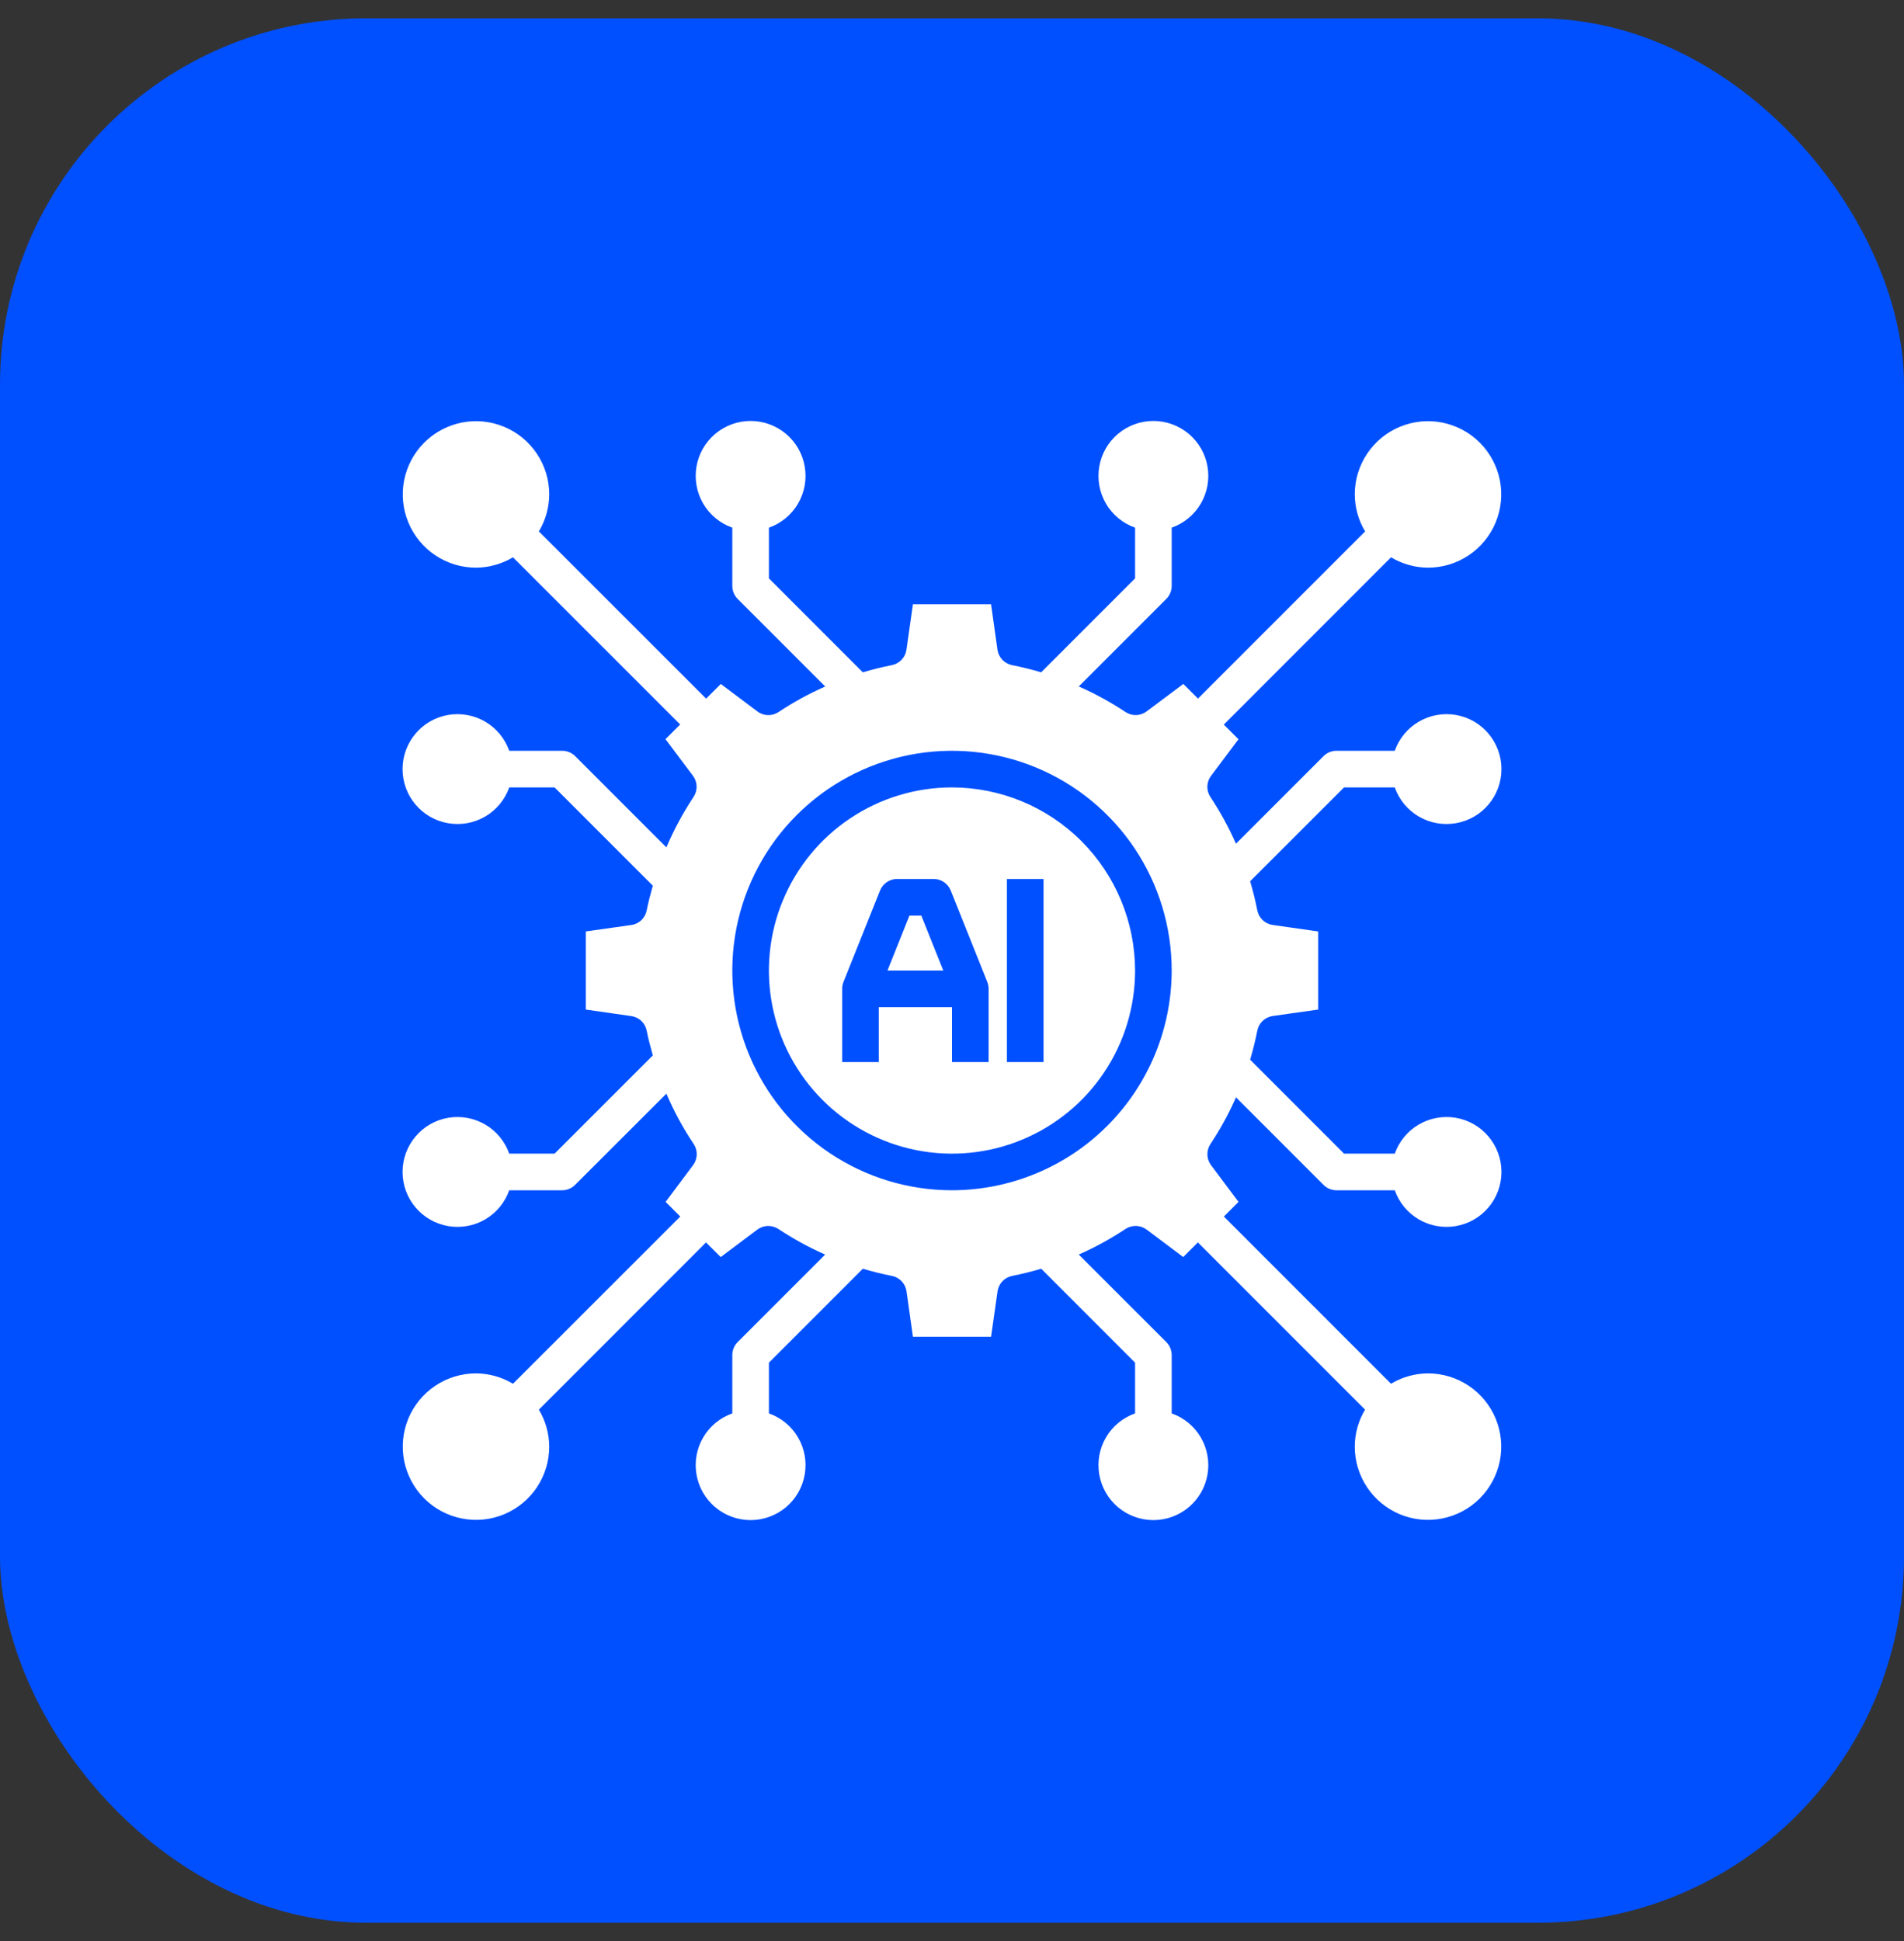
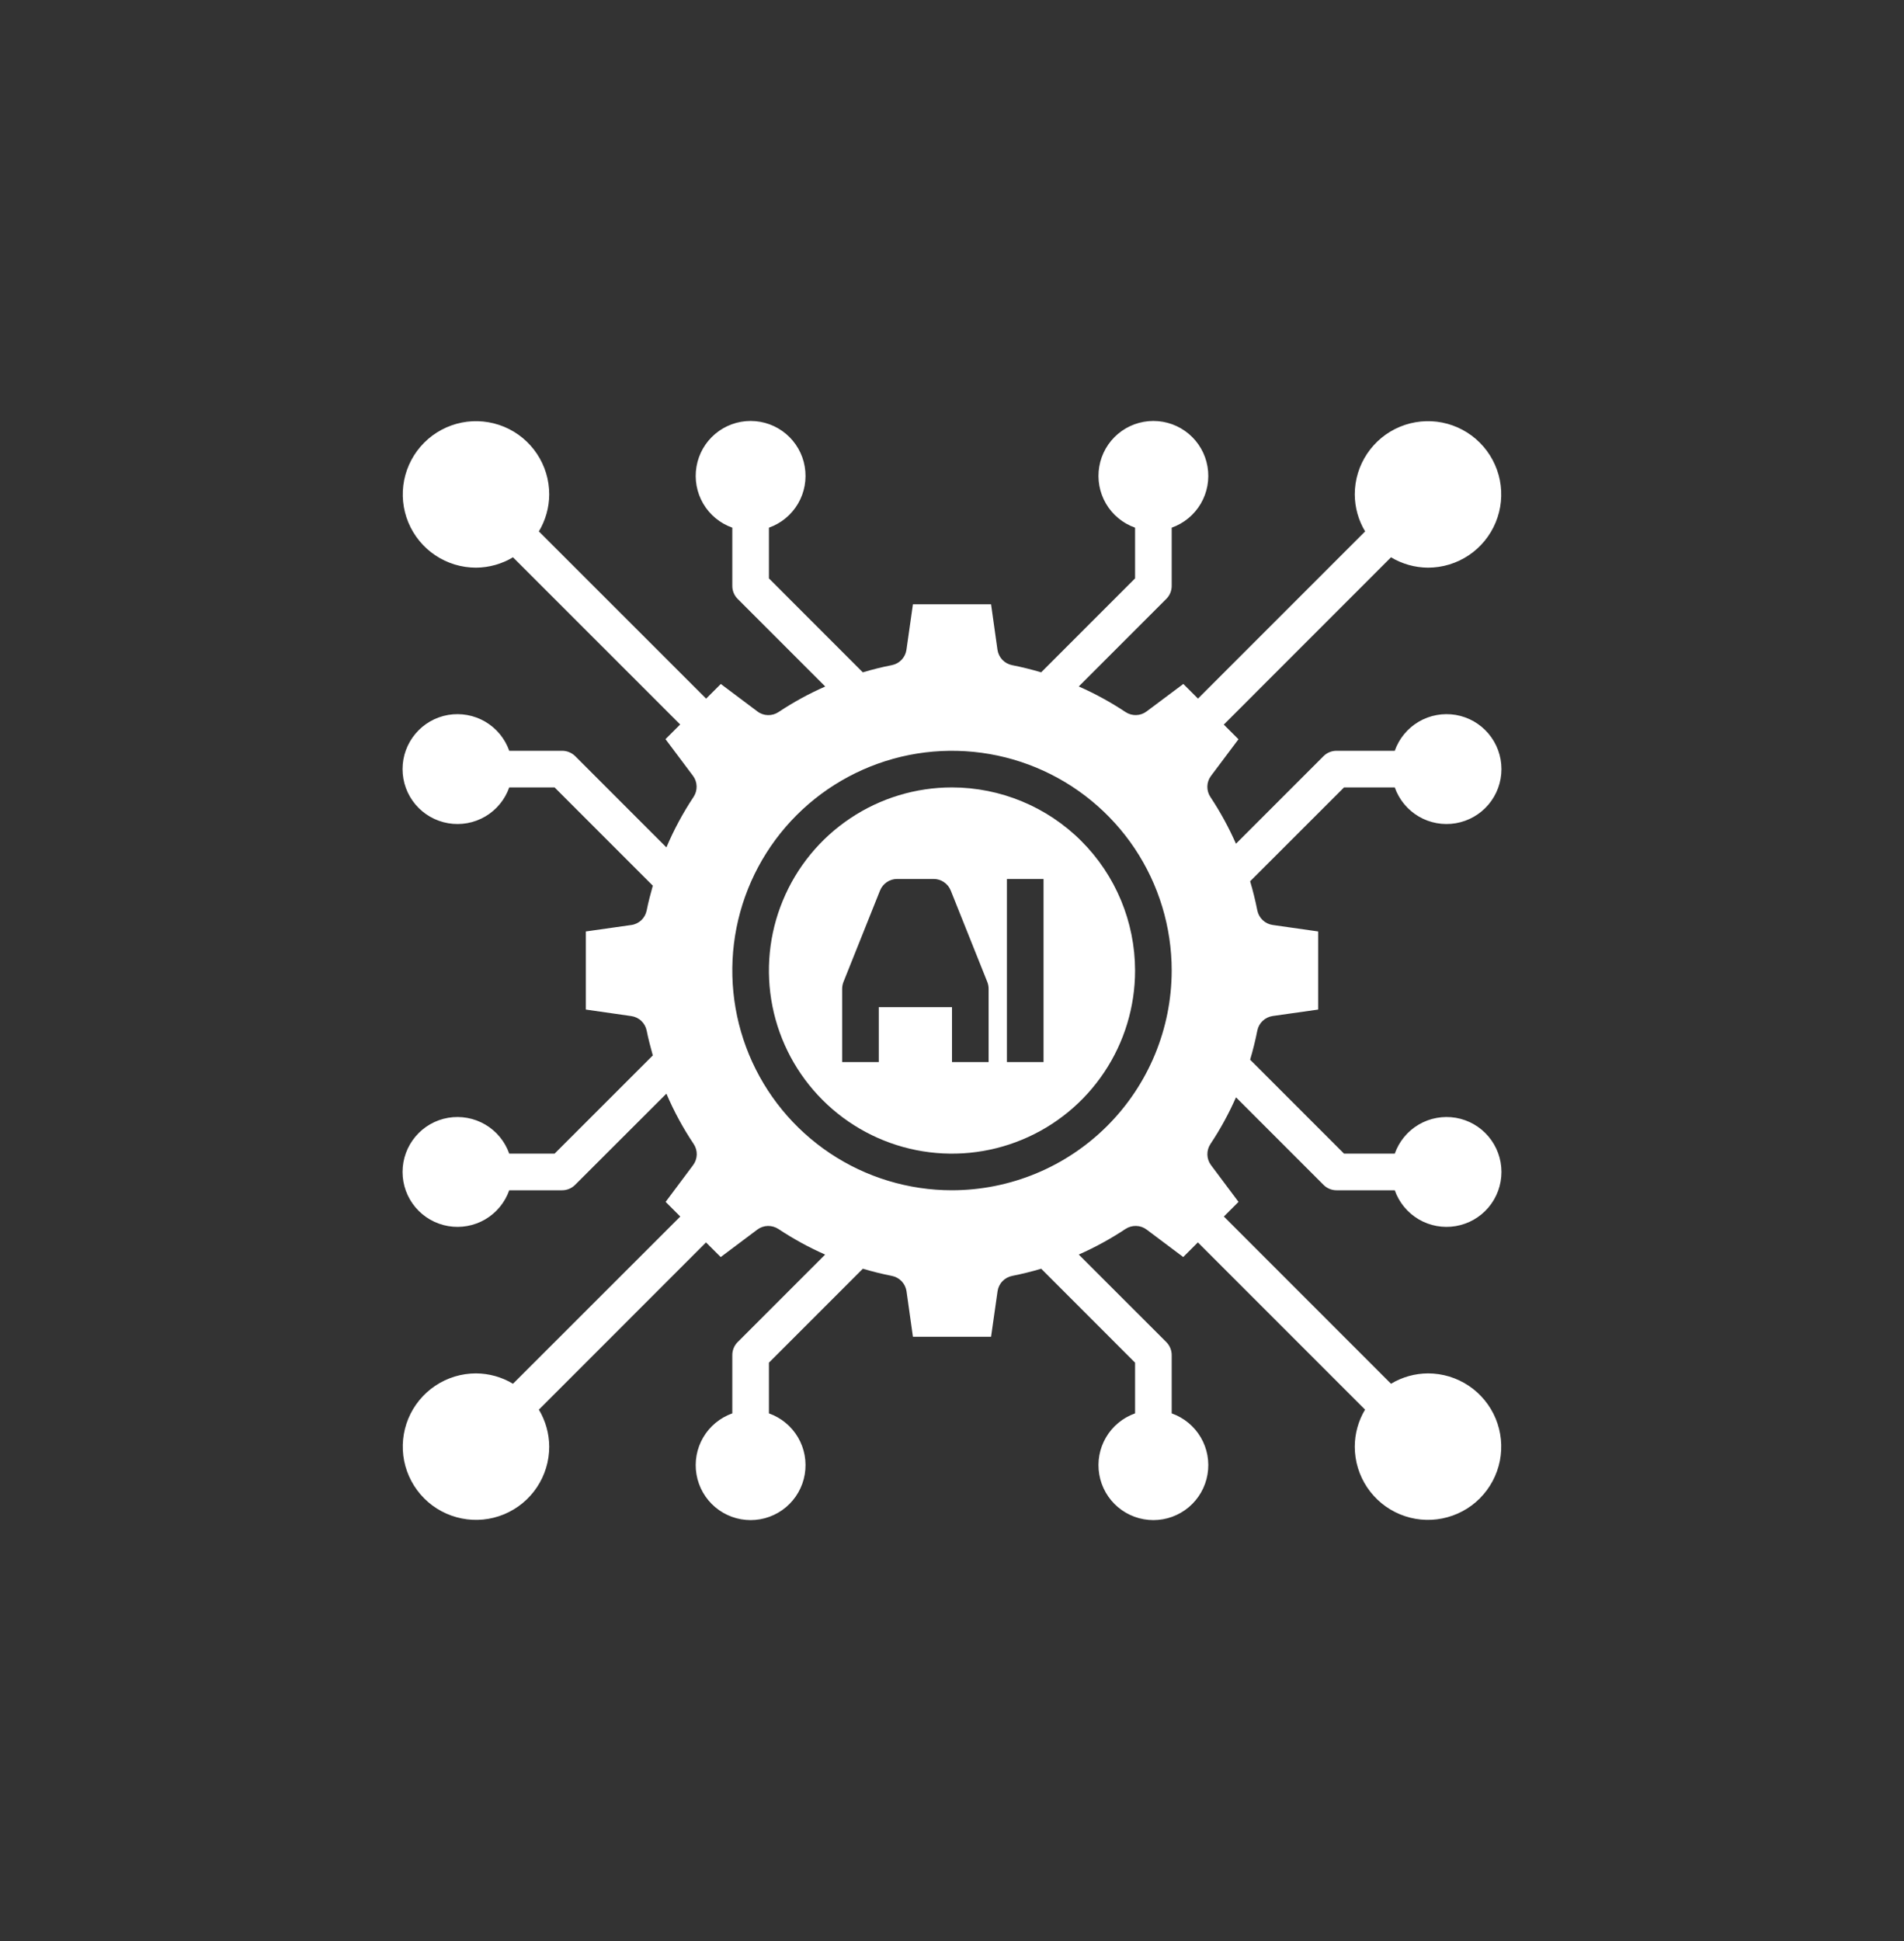
<svg xmlns="http://www.w3.org/2000/svg" width="52" height="53" viewBox="0 0 52 53" fill="none">
  <rect x="0" y="0" width="52" height="53" fill="#333333" stroke="none" />
-   <rect y="0.5" width="52" height="52" rx="10" fill="#0050FF" />
  <path d="M26 21.5C25.011 21.5 24.044 21.793 23.222 22.343C22.4 22.892 21.759 23.673 21.381 24.587C21.002 25.5 20.903 26.506 21.096 27.476C21.289 28.445 21.765 29.336 22.465 30.035C23.164 30.735 24.055 31.211 25.025 31.404C25.994 31.597 27 31.498 27.913 31.119C28.827 30.741 29.608 30.1 30.157 29.278C30.707 28.456 31 27.489 31 26.5C30.998 25.174 30.471 23.903 29.534 22.966C28.597 22.029 27.326 21.502 26 21.5ZM27 29H26V27.5H24V29H23V27C23 26.936 23.012 26.873 23.035 26.814L24.035 24.314C24.073 24.221 24.137 24.142 24.22 24.086C24.302 24.03 24.4 24 24.5 24H25.5C25.6 24 25.698 24.03 25.78 24.086C25.863 24.142 25.927 24.221 25.965 24.314L26.965 26.814C26.988 26.873 27 26.936 27 27V29ZM28.5 29H27.5V24H28.5V29Z" fill="white" />
-   <path d="M24.838 25L24.238 26.5H25.762L25.162 25H24.838Z" fill="white" />
  <path d="M38.092 21.5C38.21 21.834 38.442 22.115 38.747 22.294C39.052 22.473 39.411 22.538 39.76 22.478C40.109 22.418 40.425 22.237 40.653 21.967C40.881 21.696 41.006 21.354 41.006 21C41.006 20.646 40.881 20.304 40.653 20.033C40.425 19.762 40.109 19.581 39.76 19.521C39.411 19.462 39.052 19.527 38.747 19.706C38.442 19.885 38.21 20.166 38.092 20.5H36.5C36.367 20.5 36.24 20.553 36.147 20.646L33.755 23.038C33.56 22.594 33.327 22.168 33.059 21.764C33.001 21.678 32.971 21.576 32.974 21.472C32.976 21.368 33.011 21.268 33.074 21.185L33.824 20.185L33.423 19.785L37.99 15.217C38.295 15.4 38.644 15.498 39 15.5C39.396 15.5 39.782 15.383 40.111 15.163C40.44 14.943 40.696 14.631 40.848 14.265C40.999 13.9 41.039 13.498 40.962 13.11C40.884 12.722 40.694 12.365 40.414 12.086C40.135 11.806 39.778 11.616 39.39 11.538C39.002 11.461 38.6 11.501 38.235 11.652C37.869 11.803 37.557 12.06 37.337 12.389C37.117 12.718 37 13.104 37 13.5C37.002 13.856 37.099 14.205 37.283 14.51L32.718 19.075L32.318 18.675L31.315 19.425C31.232 19.488 31.132 19.523 31.028 19.525C30.924 19.528 30.822 19.498 30.736 19.44C30.332 19.172 29.906 18.939 29.462 18.744L31.854 16.352C31.947 16.259 32 16.132 32 16V14.408C32.334 14.29 32.615 14.058 32.794 13.753C32.973 13.447 33.038 13.089 32.978 12.74C32.919 12.391 32.737 12.075 32.467 11.847C32.196 11.619 31.854 11.494 31.5 11.494C31.146 11.494 30.804 11.619 30.533 11.847C30.263 12.075 30.081 12.391 30.022 12.74C29.962 13.089 30.027 13.447 30.206 13.753C30.385 14.058 30.666 14.29 31 14.408V15.793L28.435 18.358C28.174 18.28 27.91 18.215 27.642 18.162C27.54 18.142 27.447 18.091 27.375 18.016C27.304 17.941 27.257 17.845 27.242 17.742L27.067 16.5H24.933L24.756 17.742C24.741 17.845 24.695 17.941 24.623 18.016C24.551 18.091 24.458 18.142 24.356 18.162C24.087 18.214 23.823 18.281 23.564 18.358L21 15.793V14.408C21.334 14.29 21.615 14.058 21.794 13.753C21.973 13.447 22.038 13.089 21.978 12.74C21.919 12.391 21.737 12.075 21.467 11.847C21.196 11.619 20.854 11.494 20.5 11.494C20.146 11.494 19.804 11.619 19.533 11.847C19.263 12.075 19.081 12.391 19.022 12.74C18.962 13.089 19.027 13.447 19.206 13.753C19.385 14.058 19.666 14.29 20 14.408V16C20 16.133 20.053 16.26 20.146 16.353L22.538 18.745C22.094 18.94 21.668 19.173 21.265 19.441C21.178 19.499 21.076 19.529 20.973 19.526C20.869 19.524 20.768 19.489 20.686 19.426L19.686 18.676L19.285 19.076L14.717 14.51C14.9 14.205 14.998 13.856 15 13.5C15 13.104 14.883 12.718 14.663 12.389C14.443 12.06 14.131 11.803 13.765 11.652C13.4 11.501 12.998 11.461 12.61 11.538C12.222 11.616 11.866 11.806 11.586 12.086C11.306 12.365 11.116 12.722 11.038 13.11C10.961 13.498 11.001 13.9 11.152 14.265C11.304 14.631 11.56 14.943 11.889 15.163C12.218 15.383 12.604 15.5 13 15.5C13.356 15.498 13.705 15.4 14.01 15.217L18.576 19.782L18.175 20.182L18.925 21.182C18.988 21.265 19.023 21.366 19.025 21.47C19.028 21.573 18.998 21.675 18.941 21.761C18.652 22.196 18.404 22.657 18.2 23.138L15.709 20.646C15.662 20.6 15.606 20.563 15.545 20.538C15.484 20.512 15.419 20.5 15.352 20.5H13.908C13.79 20.166 13.558 19.885 13.253 19.706C12.947 19.527 12.589 19.462 12.24 19.521C11.891 19.581 11.575 19.762 11.347 20.033C11.119 20.304 10.994 20.646 10.994 21C10.994 21.354 11.119 21.696 11.347 21.967C11.575 22.237 11.891 22.418 12.24 22.478C12.589 22.538 12.947 22.473 13.253 22.294C13.558 22.115 13.79 21.834 13.908 21.5H15.146L17.829 24.183C17.767 24.405 17.707 24.629 17.662 24.857C17.642 24.959 17.591 25.053 17.516 25.125C17.441 25.196 17.345 25.243 17.242 25.257L16 25.433V27.566L17.242 27.744C17.345 27.759 17.441 27.805 17.516 27.877C17.591 27.948 17.642 28.042 17.662 28.144C17.707 28.372 17.767 28.594 17.829 28.818L15.146 31.5H13.908C13.79 31.166 13.558 30.885 13.253 30.706C12.947 30.527 12.589 30.462 12.24 30.521C11.891 30.581 11.575 30.762 11.347 31.033C11.119 31.304 10.994 31.646 10.994 32C10.994 32.354 11.119 32.696 11.347 32.967C11.575 33.237 11.891 33.418 12.24 33.478C12.589 33.538 12.947 33.473 13.253 33.294C13.558 33.115 13.79 32.834 13.908 32.5H15.352C15.485 32.5 15.612 32.447 15.706 32.353L18.2 29.862C18.405 30.342 18.654 30.802 18.944 31.235C19.002 31.322 19.032 31.424 19.029 31.527C19.026 31.631 18.991 31.731 18.929 31.814L18.179 32.817L18.579 33.217L14.01 37.783C13.705 37.599 13.356 37.502 13 37.5C12.604 37.5 12.218 37.617 11.889 37.837C11.56 38.057 11.304 38.369 11.152 38.734C11.001 39.1 10.961 39.502 11.038 39.89C11.116 40.278 11.306 40.634 11.586 40.914C11.866 41.194 12.222 41.384 12.61 41.461C12.998 41.539 13.4 41.499 13.765 41.348C14.131 41.196 14.443 40.94 14.663 40.611C14.883 40.282 15 39.895 15 39.5C14.998 39.144 14.9 38.795 14.717 38.49L19.282 33.924L19.683 34.324L20.683 33.574C20.765 33.512 20.866 33.477 20.97 33.474C21.073 33.472 21.175 33.502 21.262 33.559C21.666 33.827 22.092 34.06 22.535 34.256L20.144 36.647C20.051 36.741 20 36.868 20 37V38.592C19.666 38.71 19.385 38.942 19.206 39.247C19.027 39.552 18.962 39.911 19.022 40.26C19.081 40.608 19.263 40.925 19.533 41.153C19.804 41.381 20.146 41.506 20.5 41.506C20.854 41.506 21.196 41.381 21.467 41.153C21.737 40.925 21.919 40.608 21.978 40.26C22.038 39.911 21.973 39.552 21.794 39.247C21.615 38.942 21.334 38.71 21 38.592V37.207L23.565 34.642C23.825 34.719 24.089 34.785 24.358 34.838C24.459 34.858 24.553 34.909 24.625 34.984C24.696 35.059 24.743 35.155 24.758 35.258L24.933 36.5H27.067L27.244 35.258C27.259 35.155 27.305 35.059 27.377 34.984C27.449 34.909 27.542 34.858 27.644 34.838C27.911 34.785 28.176 34.72 28.436 34.642L31 37.207V38.592C30.666 38.71 30.385 38.942 30.206 39.247C30.027 39.552 29.962 39.911 30.022 40.26C30.081 40.608 30.263 40.925 30.533 41.153C30.804 41.381 31.146 41.506 31.5 41.506C31.854 41.506 32.196 41.381 32.467 41.153C32.737 40.925 32.919 40.608 32.978 40.26C33.038 39.911 32.973 39.552 32.794 39.247C32.615 38.942 32.334 38.71 32 38.592V37C32 36.867 31.947 36.74 31.854 36.646L29.462 34.255C29.906 34.059 30.332 33.826 30.736 33.558C30.822 33.501 30.924 33.471 31.028 33.474C31.132 33.476 31.232 33.511 31.315 33.573L32.315 34.323L32.715 33.923L37.281 38.489C37.098 38.794 37.001 39.144 37 39.5C37 39.895 37.117 40.282 37.337 40.611C37.557 40.94 37.869 41.196 38.235 41.348C38.6 41.499 39.002 41.539 39.39 41.461C39.778 41.384 40.135 41.194 40.414 40.914C40.694 40.634 40.884 40.278 40.962 39.89C41.039 39.502 40.999 39.1 40.848 38.734C40.696 38.369 40.44 38.057 40.111 37.837C39.782 37.617 39.396 37.5 39 37.5C38.644 37.502 38.295 37.599 37.99 37.783L33.425 33.217L33.825 32.817L33.075 31.815C33.012 31.732 32.977 31.631 32.975 31.528C32.972 31.424 33.002 31.322 33.059 31.236C33.328 30.832 33.561 30.406 33.756 29.962L36.148 32.354C36.241 32.447 36.368 32.5 36.5 32.5H38.092C38.21 32.834 38.442 33.115 38.747 33.294C39.052 33.473 39.411 33.538 39.76 33.478C40.109 33.418 40.425 33.237 40.653 32.967C40.881 32.696 41.006 32.354 41.006 32C41.006 31.646 40.881 31.304 40.653 31.033C40.425 30.762 40.109 30.581 39.76 30.521C39.411 30.462 39.052 30.527 38.747 30.706C38.442 30.885 38.21 31.166 38.092 31.5H36.707L34.142 28.935C34.219 28.675 34.285 28.411 34.338 28.142C34.358 28.04 34.409 27.947 34.484 27.875C34.559 27.804 34.655 27.757 34.758 27.742L36 27.566V25.433L34.758 25.256C34.655 25.241 34.559 25.195 34.484 25.123C34.409 25.051 34.358 24.958 34.338 24.856C34.285 24.589 34.22 24.324 34.142 24.063L36.707 21.5H38.092ZM26 32.5C24.813 32.5 23.653 32.148 22.667 31.489C21.68 30.829 20.911 29.892 20.457 28.796C20.003 27.7 19.884 26.493 20.115 25.329C20.347 24.165 20.918 23.096 21.757 22.257C22.596 21.418 23.666 20.847 24.829 20.615C25.993 20.384 27.2 20.503 28.296 20.957C29.392 21.411 30.329 22.18 30.989 23.166C31.648 24.153 32 25.313 32 26.5C31.998 28.091 31.366 29.616 30.241 30.741C29.116 31.866 27.591 32.498 26 32.5Z" fill="white" />
</svg>